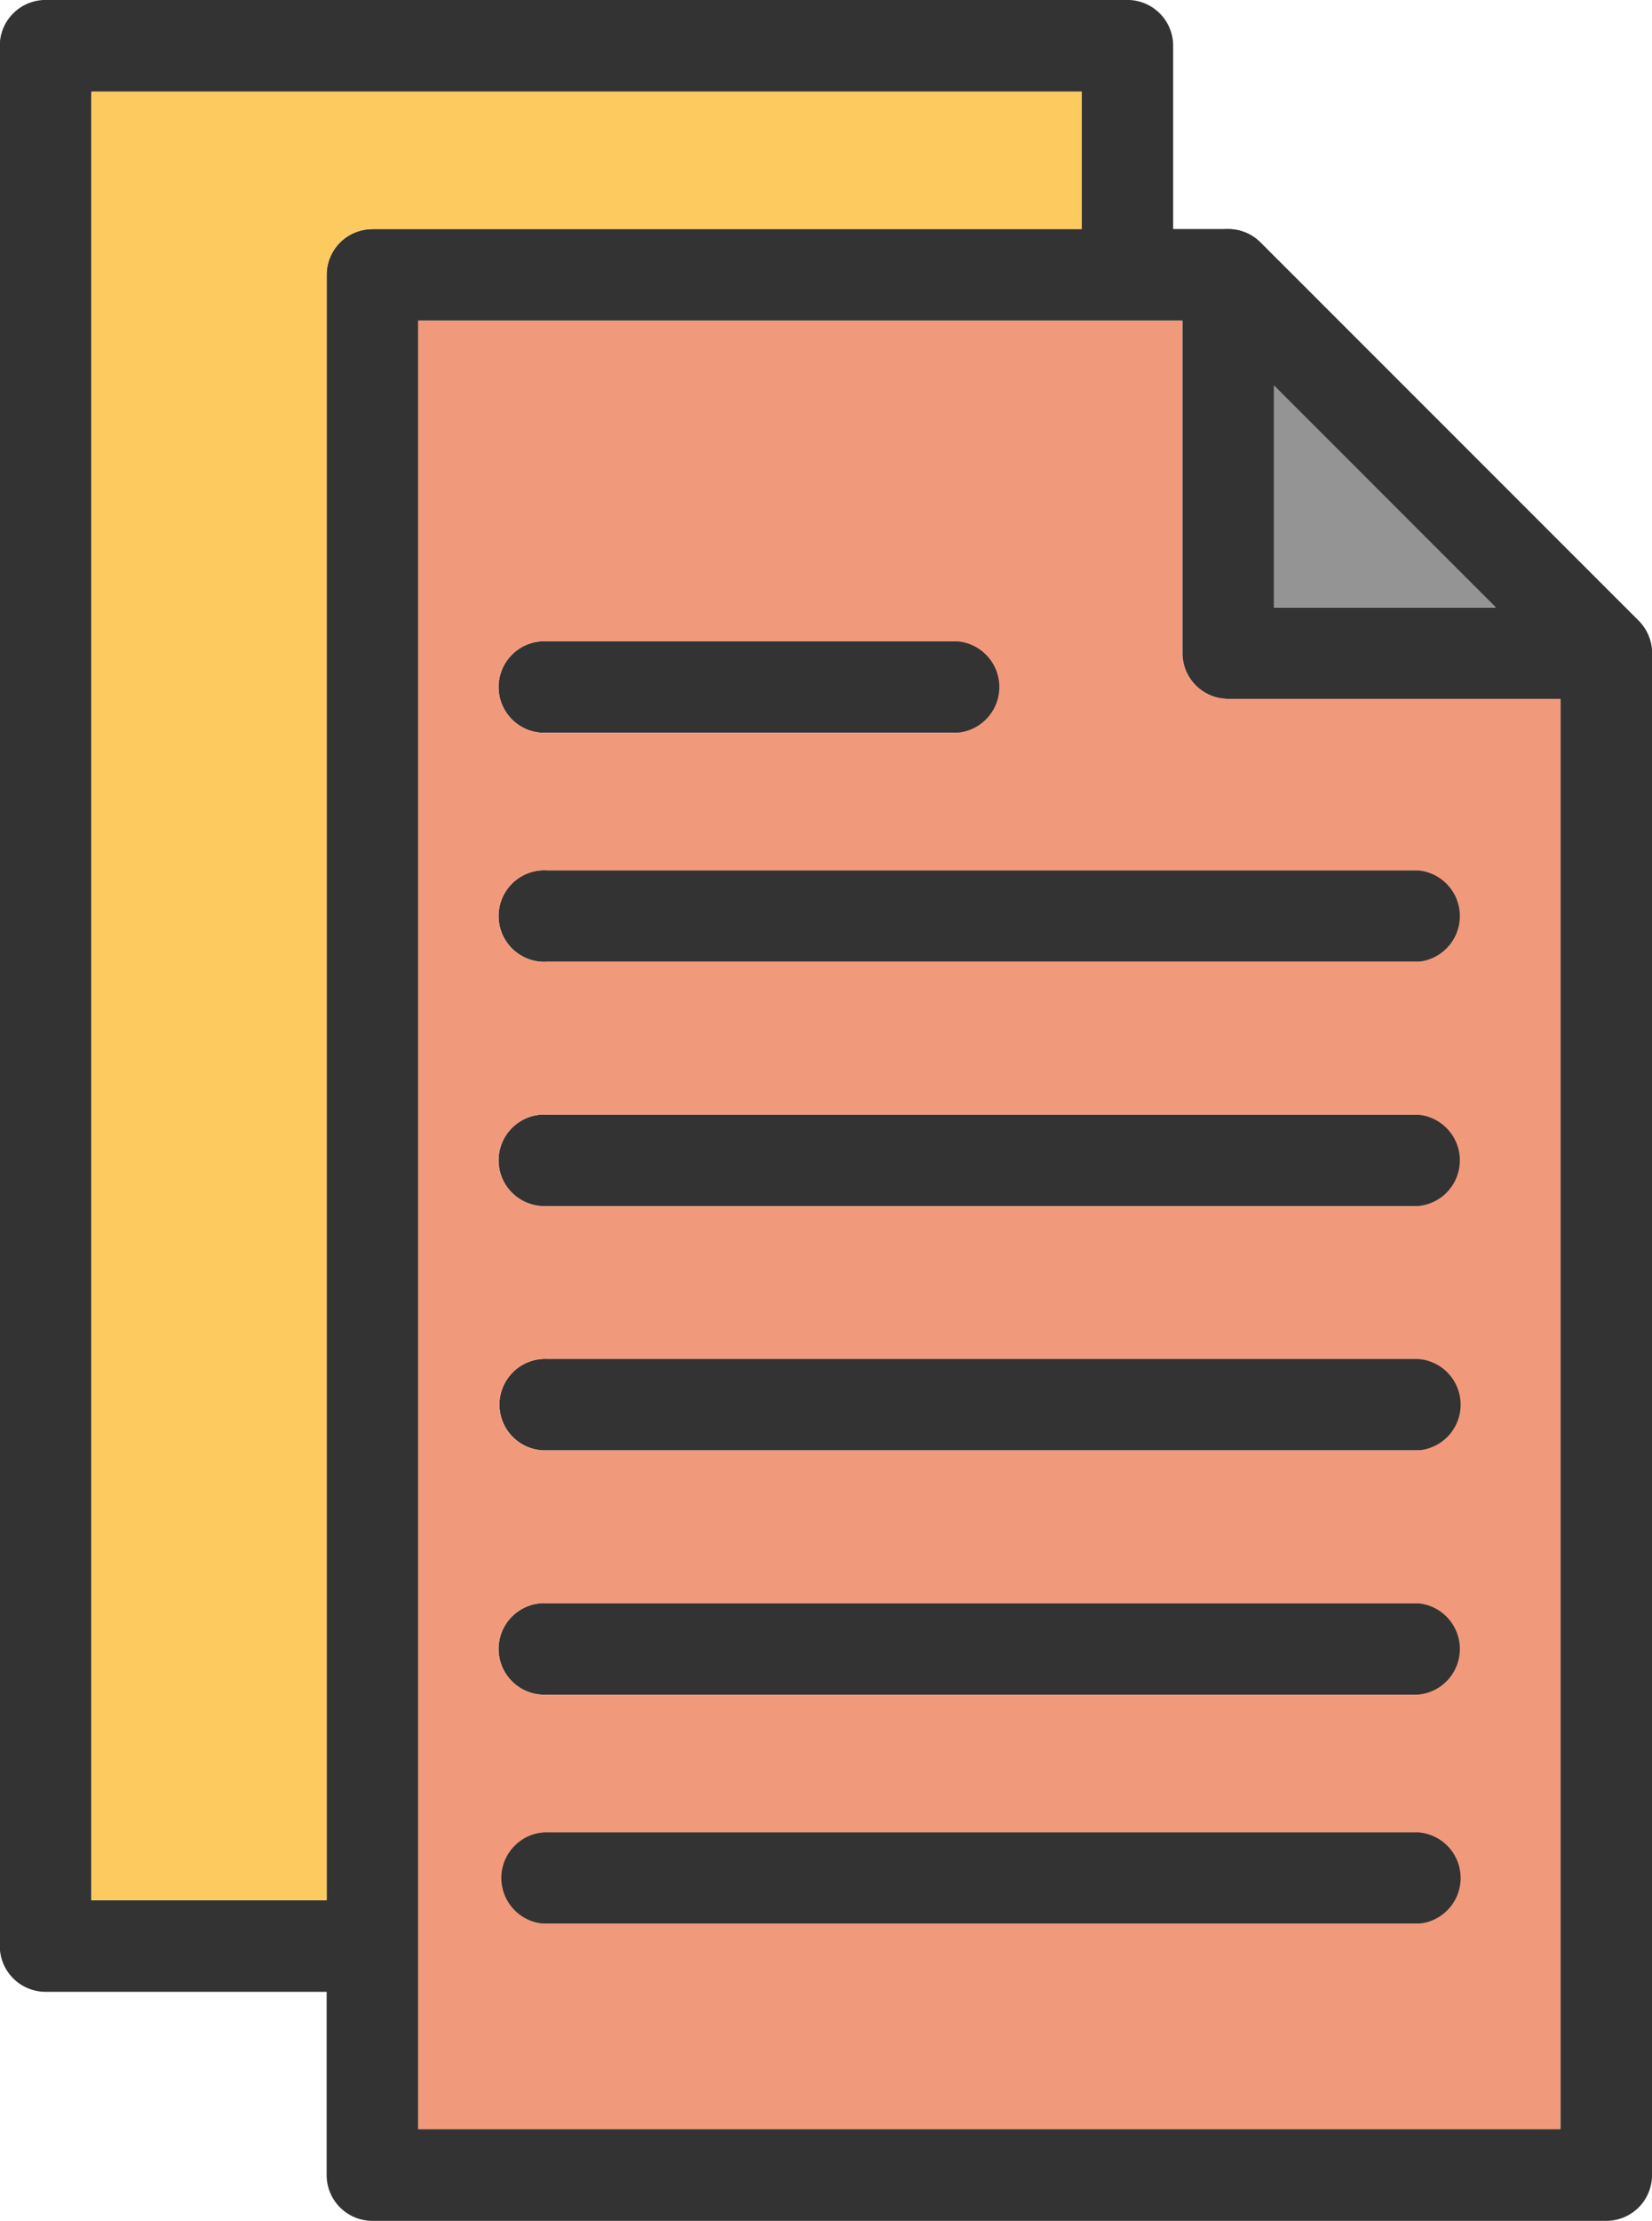
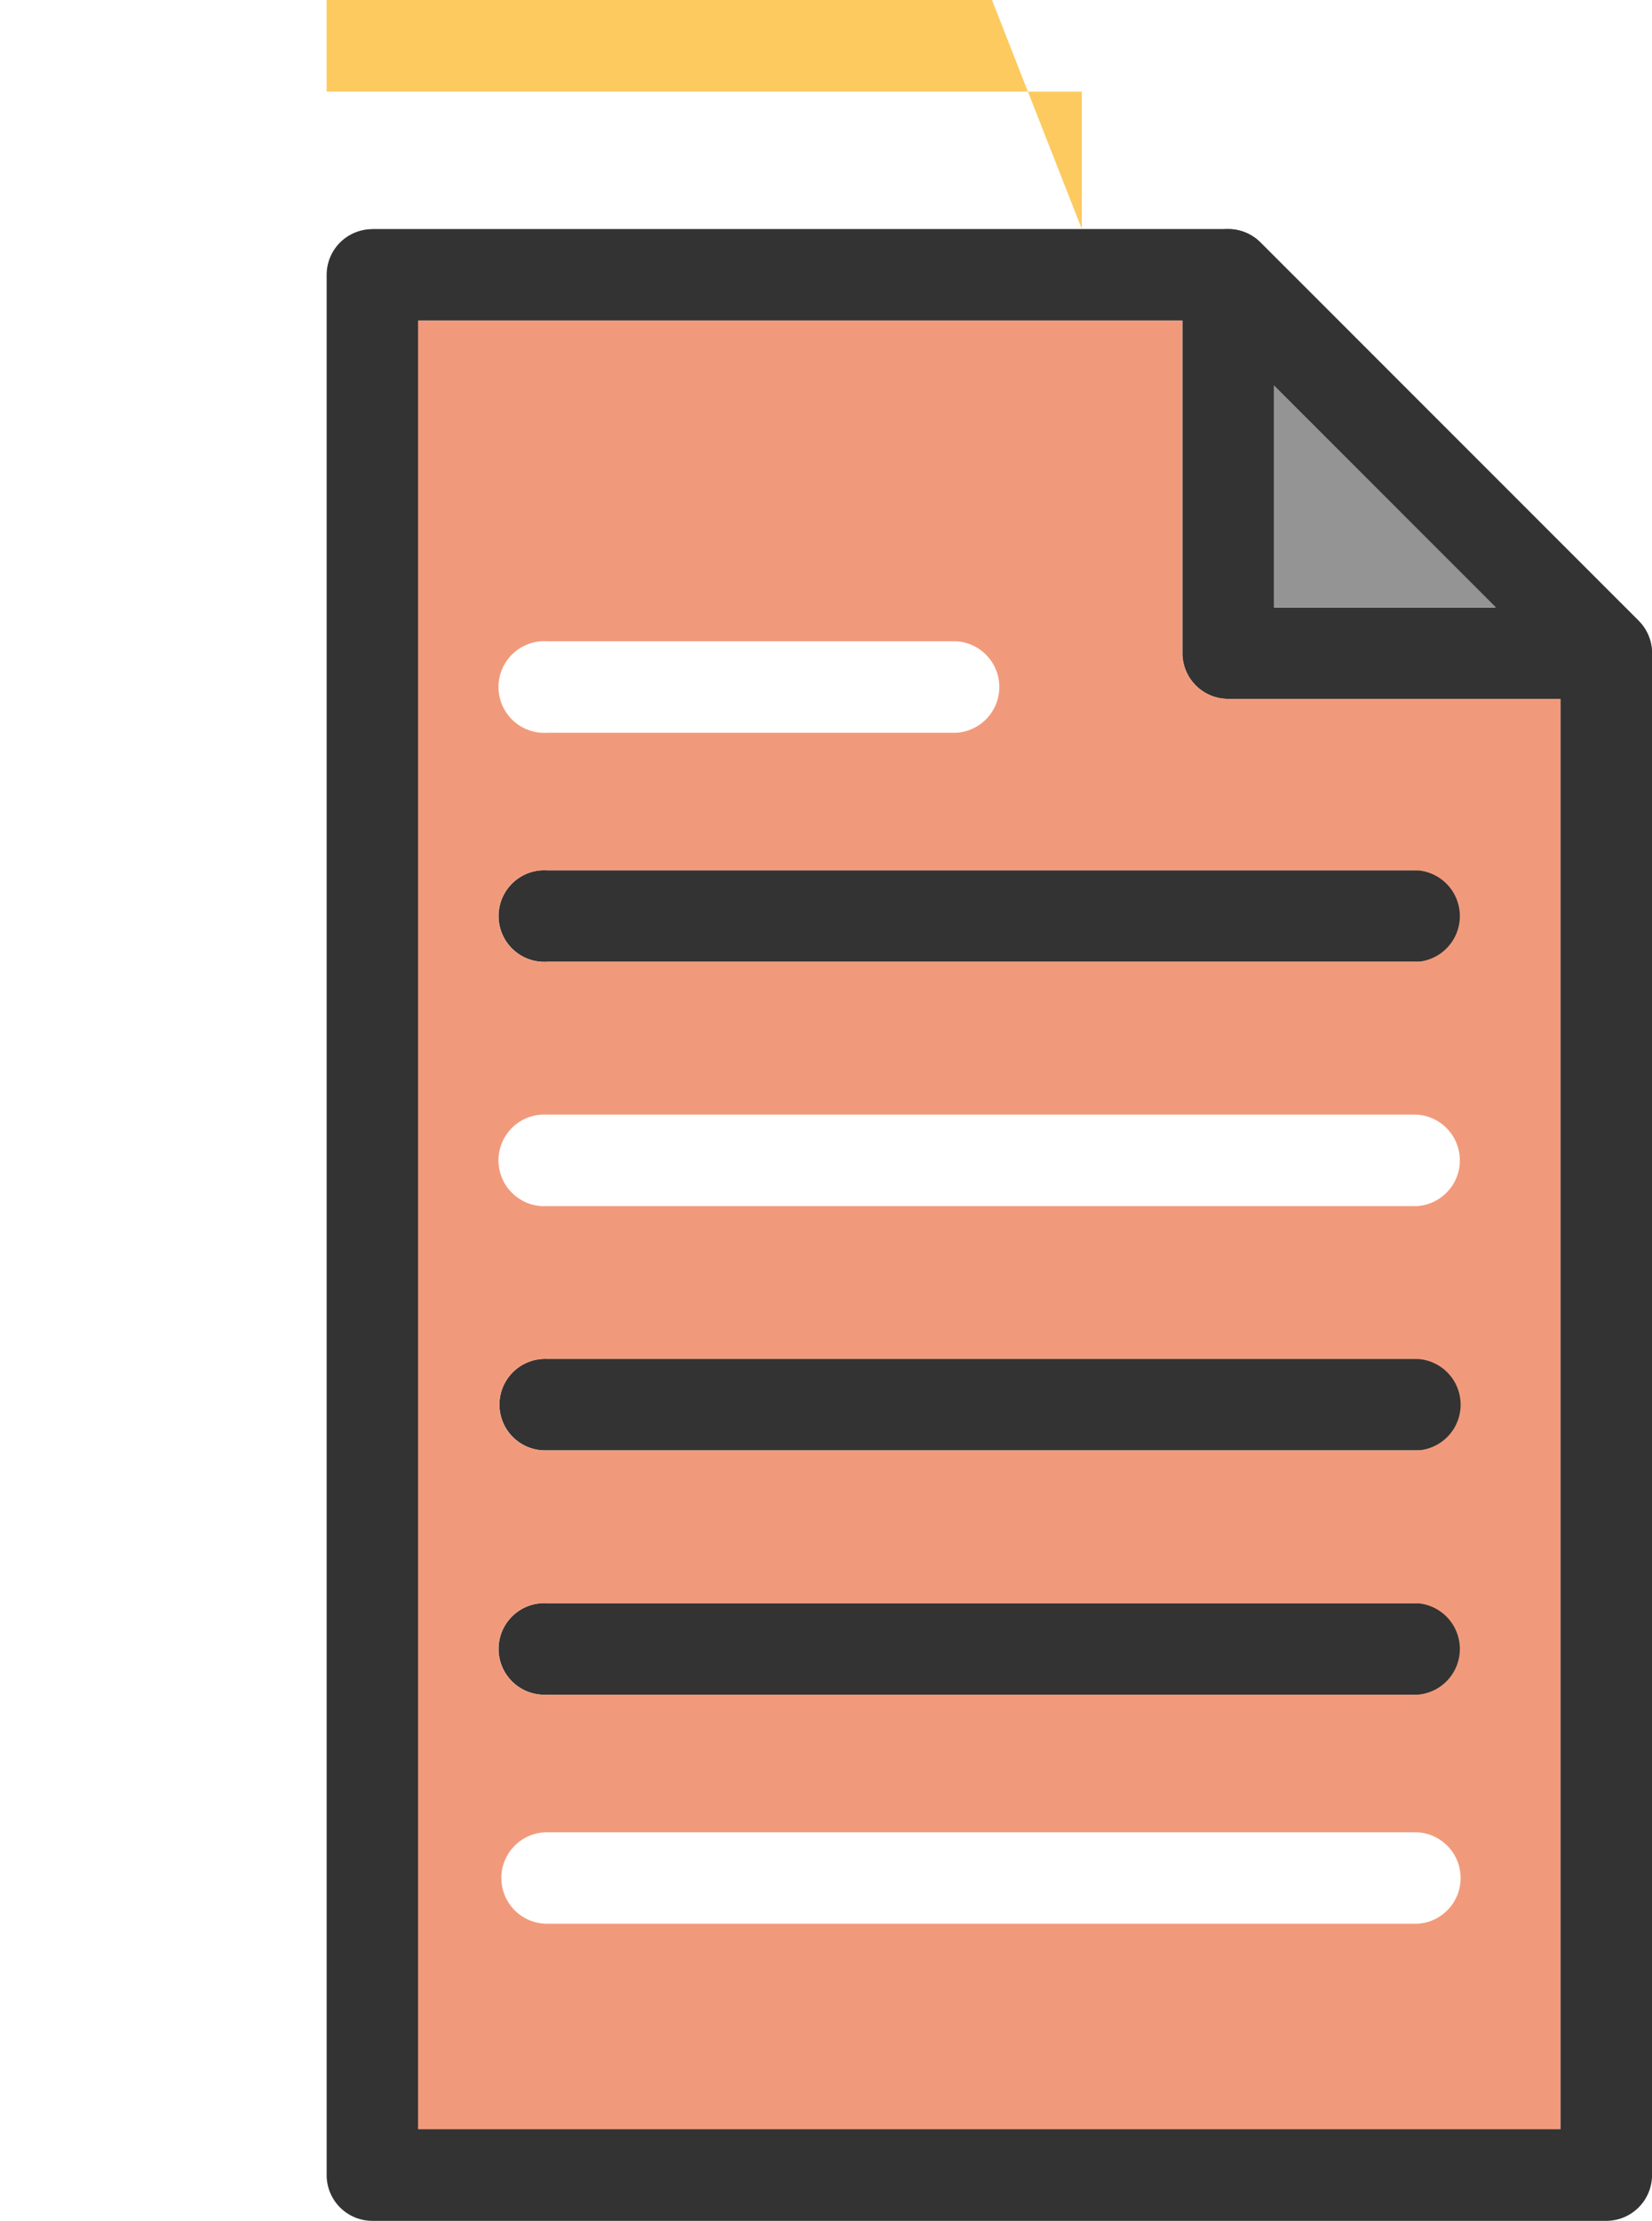
<svg xmlns="http://www.w3.org/2000/svg" width="37.946" height="50.981" viewBox="0 0 37.946 50.981">
  <g id="Group_4322" data-name="Group 4322" transform="translate(-11788.385 -1388.715)">
    <g id="Group_4293" data-name="Group 4293" transform="translate(11815.545 1393.973)">
      <path id="Path_22371" data-name="Path 22371" d="M11894.887,1418.233h-8.684a1.052,1.052,0,0,1-1.052-1.051V1408.5a1.051,1.051,0,0,1,1.8-.737l8.677,8.676h0a1.052,1.052,0,0,1-.742,1.795Zm-7.633-2.1h5.094l-5.094-5.093Z" transform="translate(-11885.151 -1407.447)" fill="#333" />
    </g>
    <g id="Group_4294" data-name="Group 4294" transform="translate(11795.888 1393.973)">
      <path id="Path_22372" data-name="Path 22372" d="M11816.168,1407.447h19.658a1.045,1.045,0,0,1,.749.315l8.678,8.676h0a1.05,1.05,0,0,1,.309.744h0v34.937a1.052,1.052,0,0,1-1.052,1.051h-28.342a1.051,1.051,0,0,1-1.05-1.051V1408.5a1.05,1.05,0,0,1,1.05-1.051Zm19.224,2.1h-18.171v41.517h26.236v-33.451Z" transform="translate(-11815.118 -1407.447)" fill="#333" />
    </g>
    <g id="Group_4295" data-name="Group 4295" transform="translate(11788.385 1388.715)">
-       <path id="Path_22373" data-name="Path 22373" d="M11813.232,1394.481a1.052,1.052,0,0,0,2.1,0v-4.715a1.051,1.051,0,0,0-1.05-1.052h-24.849a1.052,1.052,0,0,0-1.053,1.052v43.62a1.053,1.053,0,0,0,1.053,1.052h7.405a1.052,1.052,0,1,0,0-2.1h-6.355v-41.517h22.745Z" transform="translate(-11788.385 -1388.715)" fill="#333" />
-     </g>
+       </g>
    <g id="Group_4296" data-name="Group 4296" transform="translate(11799.901 1403.436)">
-       <path id="Path_22374" data-name="Path 22374" d="M11830.47,1441.163a1.052,1.052,0,1,0,0,2.1h9.4a1.052,1.052,0,1,0,0-2.1Z" transform="translate(-11829.417 -1441.163)" fill="#333" />
-     </g>
+       </g>
    <g id="Group_4297" data-name="Group 4297" transform="translate(11799.901 1408.693)">
      <path id="Path_22375" data-name="Path 22375" d="M11830.47,1459.894a1.052,1.052,0,1,0,0,2.1h19.978a1.052,1.052,0,1,0,0-2.1Z" transform="translate(-11829.417 -1459.894)" fill="#333" />
    </g>
    <g id="Group_4298" data-name="Group 4298" transform="translate(11799.901 1414.301)">
-       <path id="Path_22376" data-name="Path 22376" d="M11830.47,1479.874a1.052,1.052,0,1,0,0,2.1h19.978a1.052,1.052,0,1,0,0-2.1Z" transform="translate(-11829.417 -1479.874)" fill="#333" />
-     </g>
+       </g>
    <g id="Group_4299" data-name="Group 4299" transform="translate(11799.901 1419.909)">
      <path id="Path_22377" data-name="Path 22377" d="M11830.47,1499.854a1.051,1.051,0,1,0,0,2.1h19.978a1.051,1.051,0,1,0,0-2.1Z" transform="translate(-11829.417 -1499.854)" fill="#333" />
    </g>
    <g id="Group_4300" data-name="Group 4300" transform="translate(11799.901 1425.517)">
      <path id="Path_22378" data-name="Path 22378" d="M11830.47,1519.834a1.052,1.052,0,1,0,0,2.1h19.978a1.052,1.052,0,1,0,0-2.1Z" transform="translate(-11829.417 -1519.834)" fill="#333" />
    </g>
    <g id="Group_4301" data-name="Group 4301" transform="translate(11799.901 1430.775)">
-       <path id="Path_22379" data-name="Path 22379" d="M11830.47,1538.566a1.051,1.051,0,1,0,0,2.1h19.978a1.051,1.051,0,1,0,0-2.1Z" transform="translate(-11829.417 -1538.566)" fill="#333" />
-     </g>
+       </g>
    <g id="Group_4302" data-name="Group 4302" transform="translate(11790.488 1390.818)">
-       <path id="Path_22380" data-name="Path 22380" d="M11818.625,1399.363v-3.154h-22.746v41.517h5.4v-37.312a1.051,1.051,0,0,1,1.05-1.051Z" transform="translate(-11795.879 -1396.209)" fill="#fdca5f" fill-rule="evenodd" />
+       <path id="Path_22380" data-name="Path 22380" d="M11818.625,1399.363v-3.154h-22.746h5.4v-37.312a1.051,1.051,0,0,1,1.05-1.051Z" transform="translate(-11795.879 -1396.209)" fill="#fdca5f" fill-rule="evenodd" />
    </g>
    <g id="Group_4303" data-name="Group 4303" transform="translate(11797.99 1396.075)">
      <path id="Path_22381" data-name="Path 22381" d="M11840.163,1422.571v-7.632h-17.553v41.517h26.236v-32.834h-7.631a1.053,1.053,0,0,1-1.053-1.052Zm-14.591-.271h9.4a1.052,1.052,0,0,1,0,2.1h-9.4a1.052,1.052,0,1,1,0-2.1Zm0,5.258h19.978a1.052,1.052,0,0,1,0,2.1h-19.978a1.052,1.052,0,1,1,0-2.1Zm0,5.608h19.978a1.052,1.052,0,0,1,0,2.1h-19.978a1.052,1.052,0,1,1,0-2.1Zm0,5.608h19.978a1.051,1.051,0,0,1,0,2.1h-19.978a1.051,1.051,0,1,1,0-2.1Zm0,5.608h19.978a1.052,1.052,0,0,1,0,2.1h-19.978a1.052,1.052,0,1,1,0-2.1Zm-1.052,6.309a1.051,1.051,0,0,1,1.052-1.051h19.978a1.051,1.051,0,0,1,0,2.1h-19.978A1.051,1.051,0,0,1,11824.521,1450.69Z" transform="translate(-11822.61 -1414.939)" fill="#f19a7b" fill-rule="evenodd" />
    </g>
    <g id="Group_4304" data-name="Group 4304" transform="translate(11817.647 1397.563)">
      <path id="Path_22382" data-name="Path 22382" d="M11897.737,1425.33l-5.093-5.093v5.093Z" transform="translate(-11892.645 -1420.237)" fill="#949494" fill-rule="evenodd" />
    </g>
  </g>
</svg>